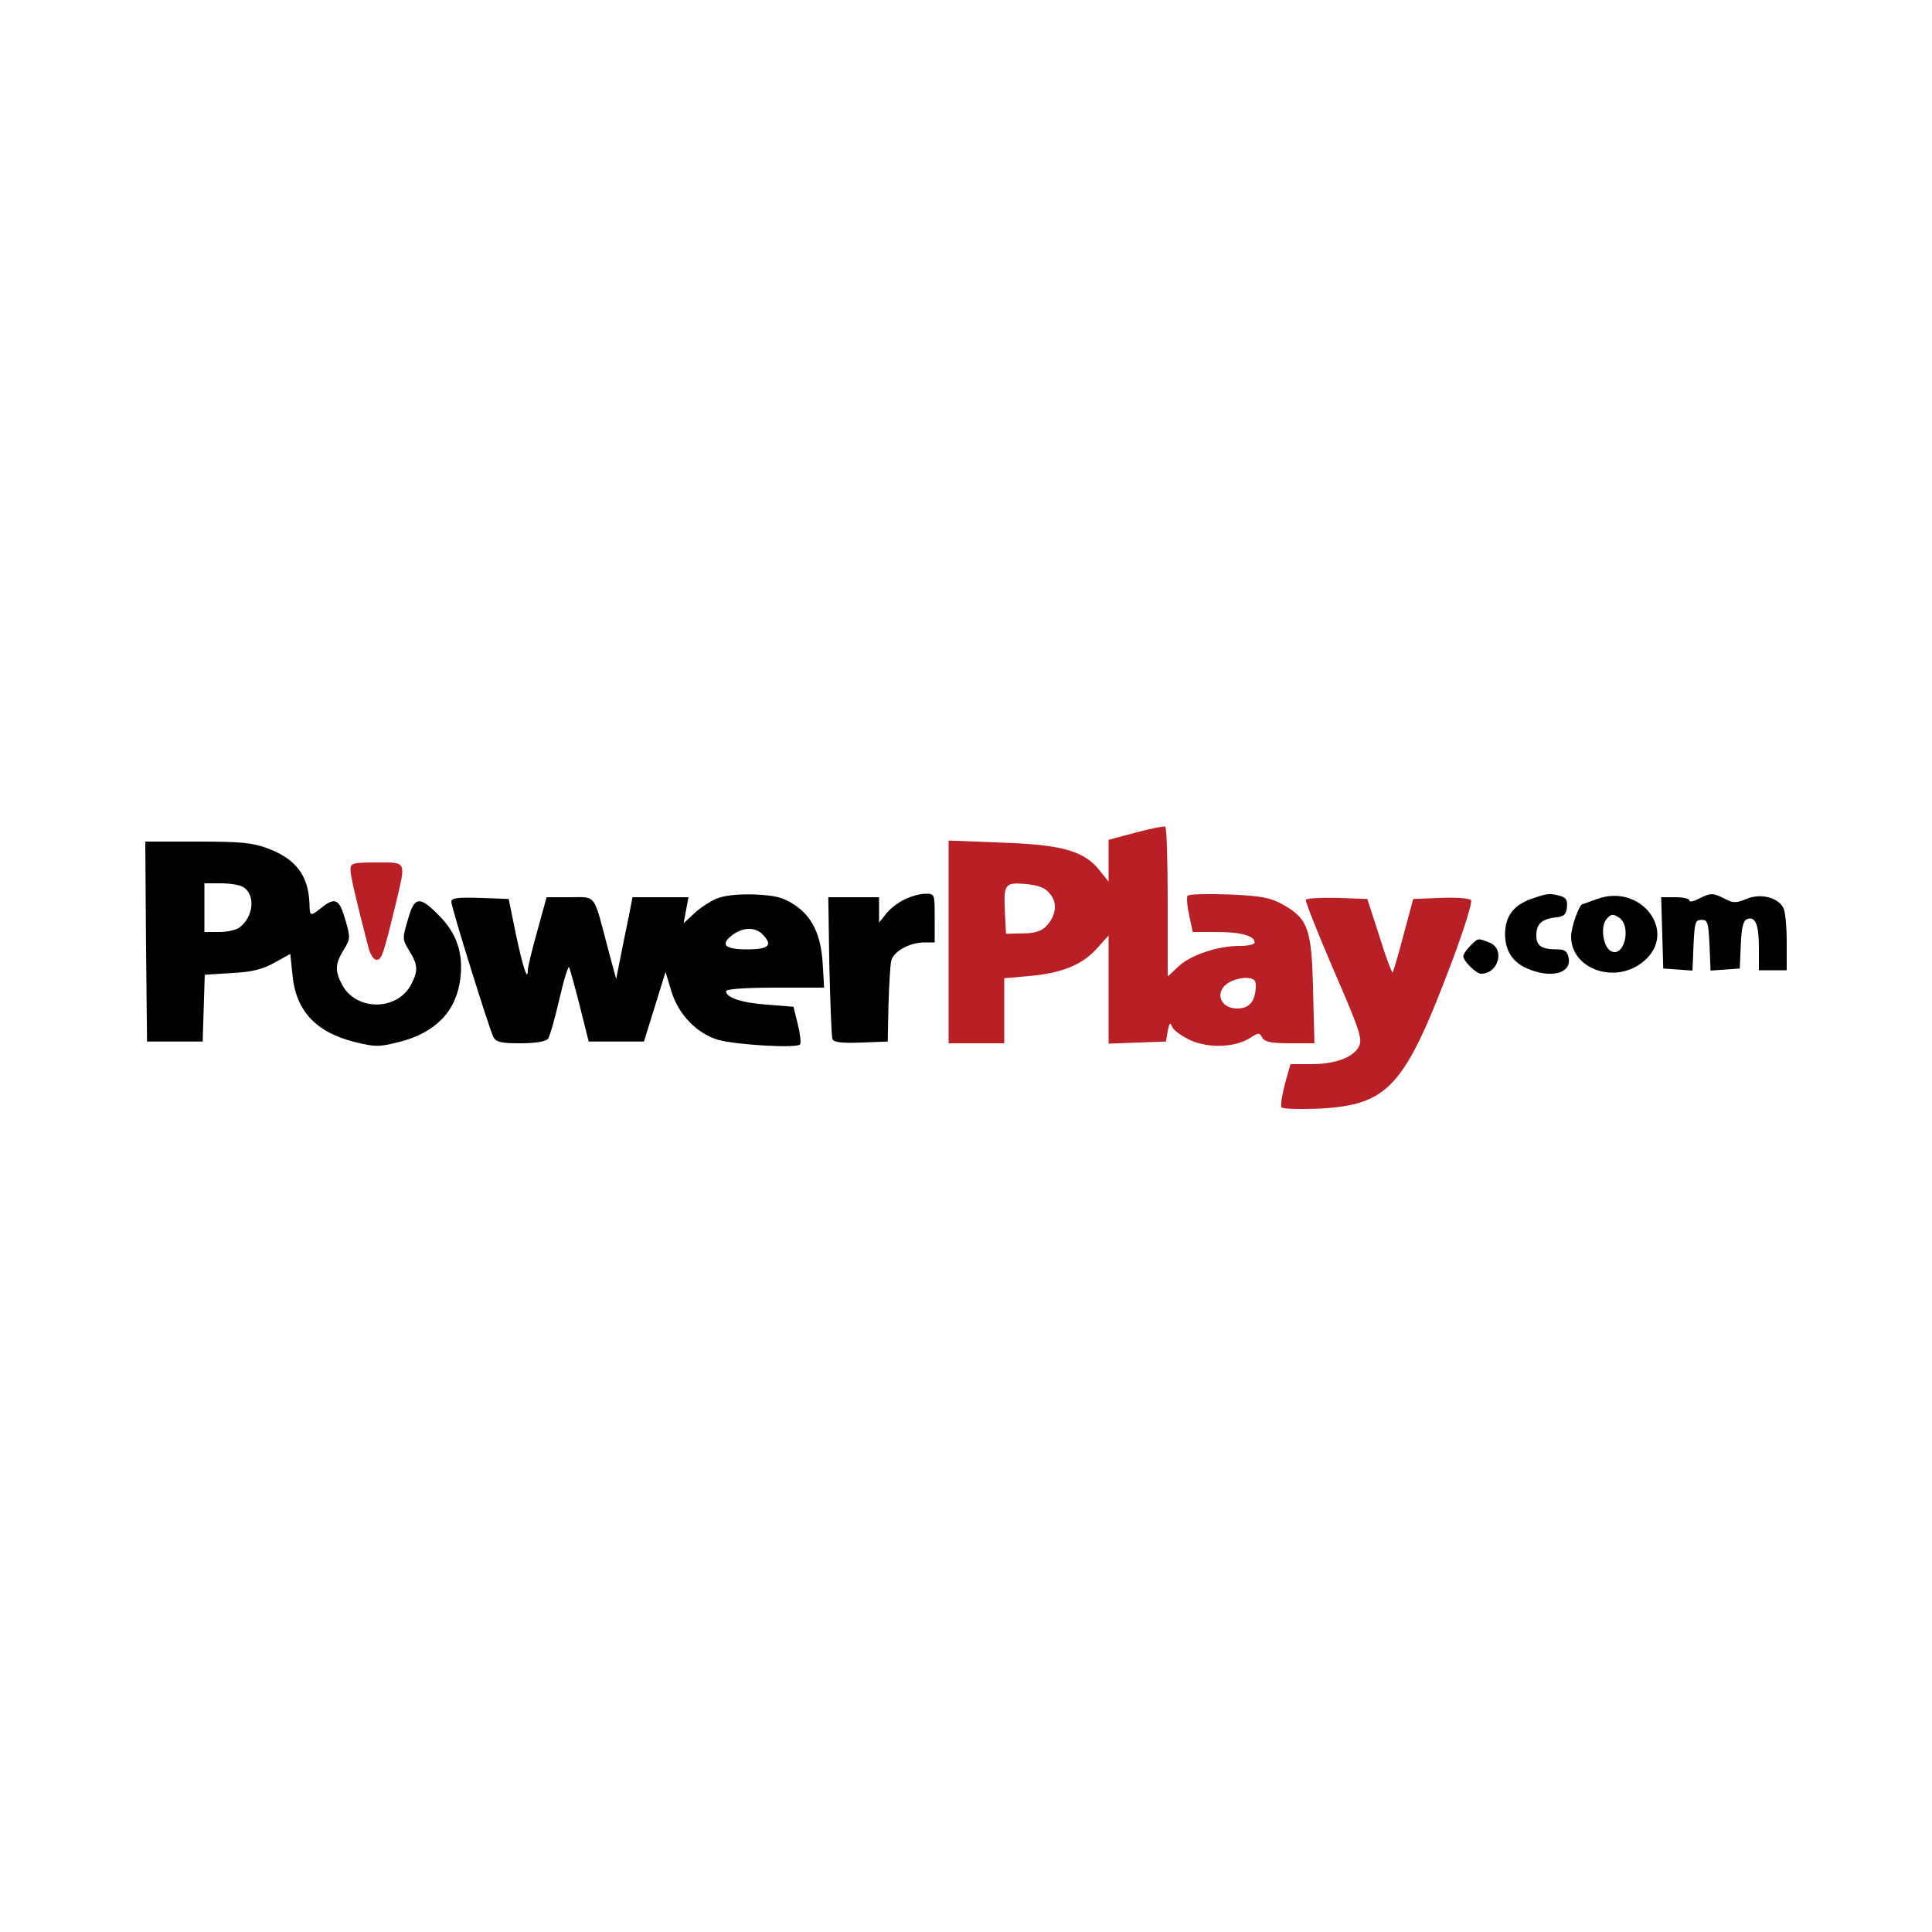
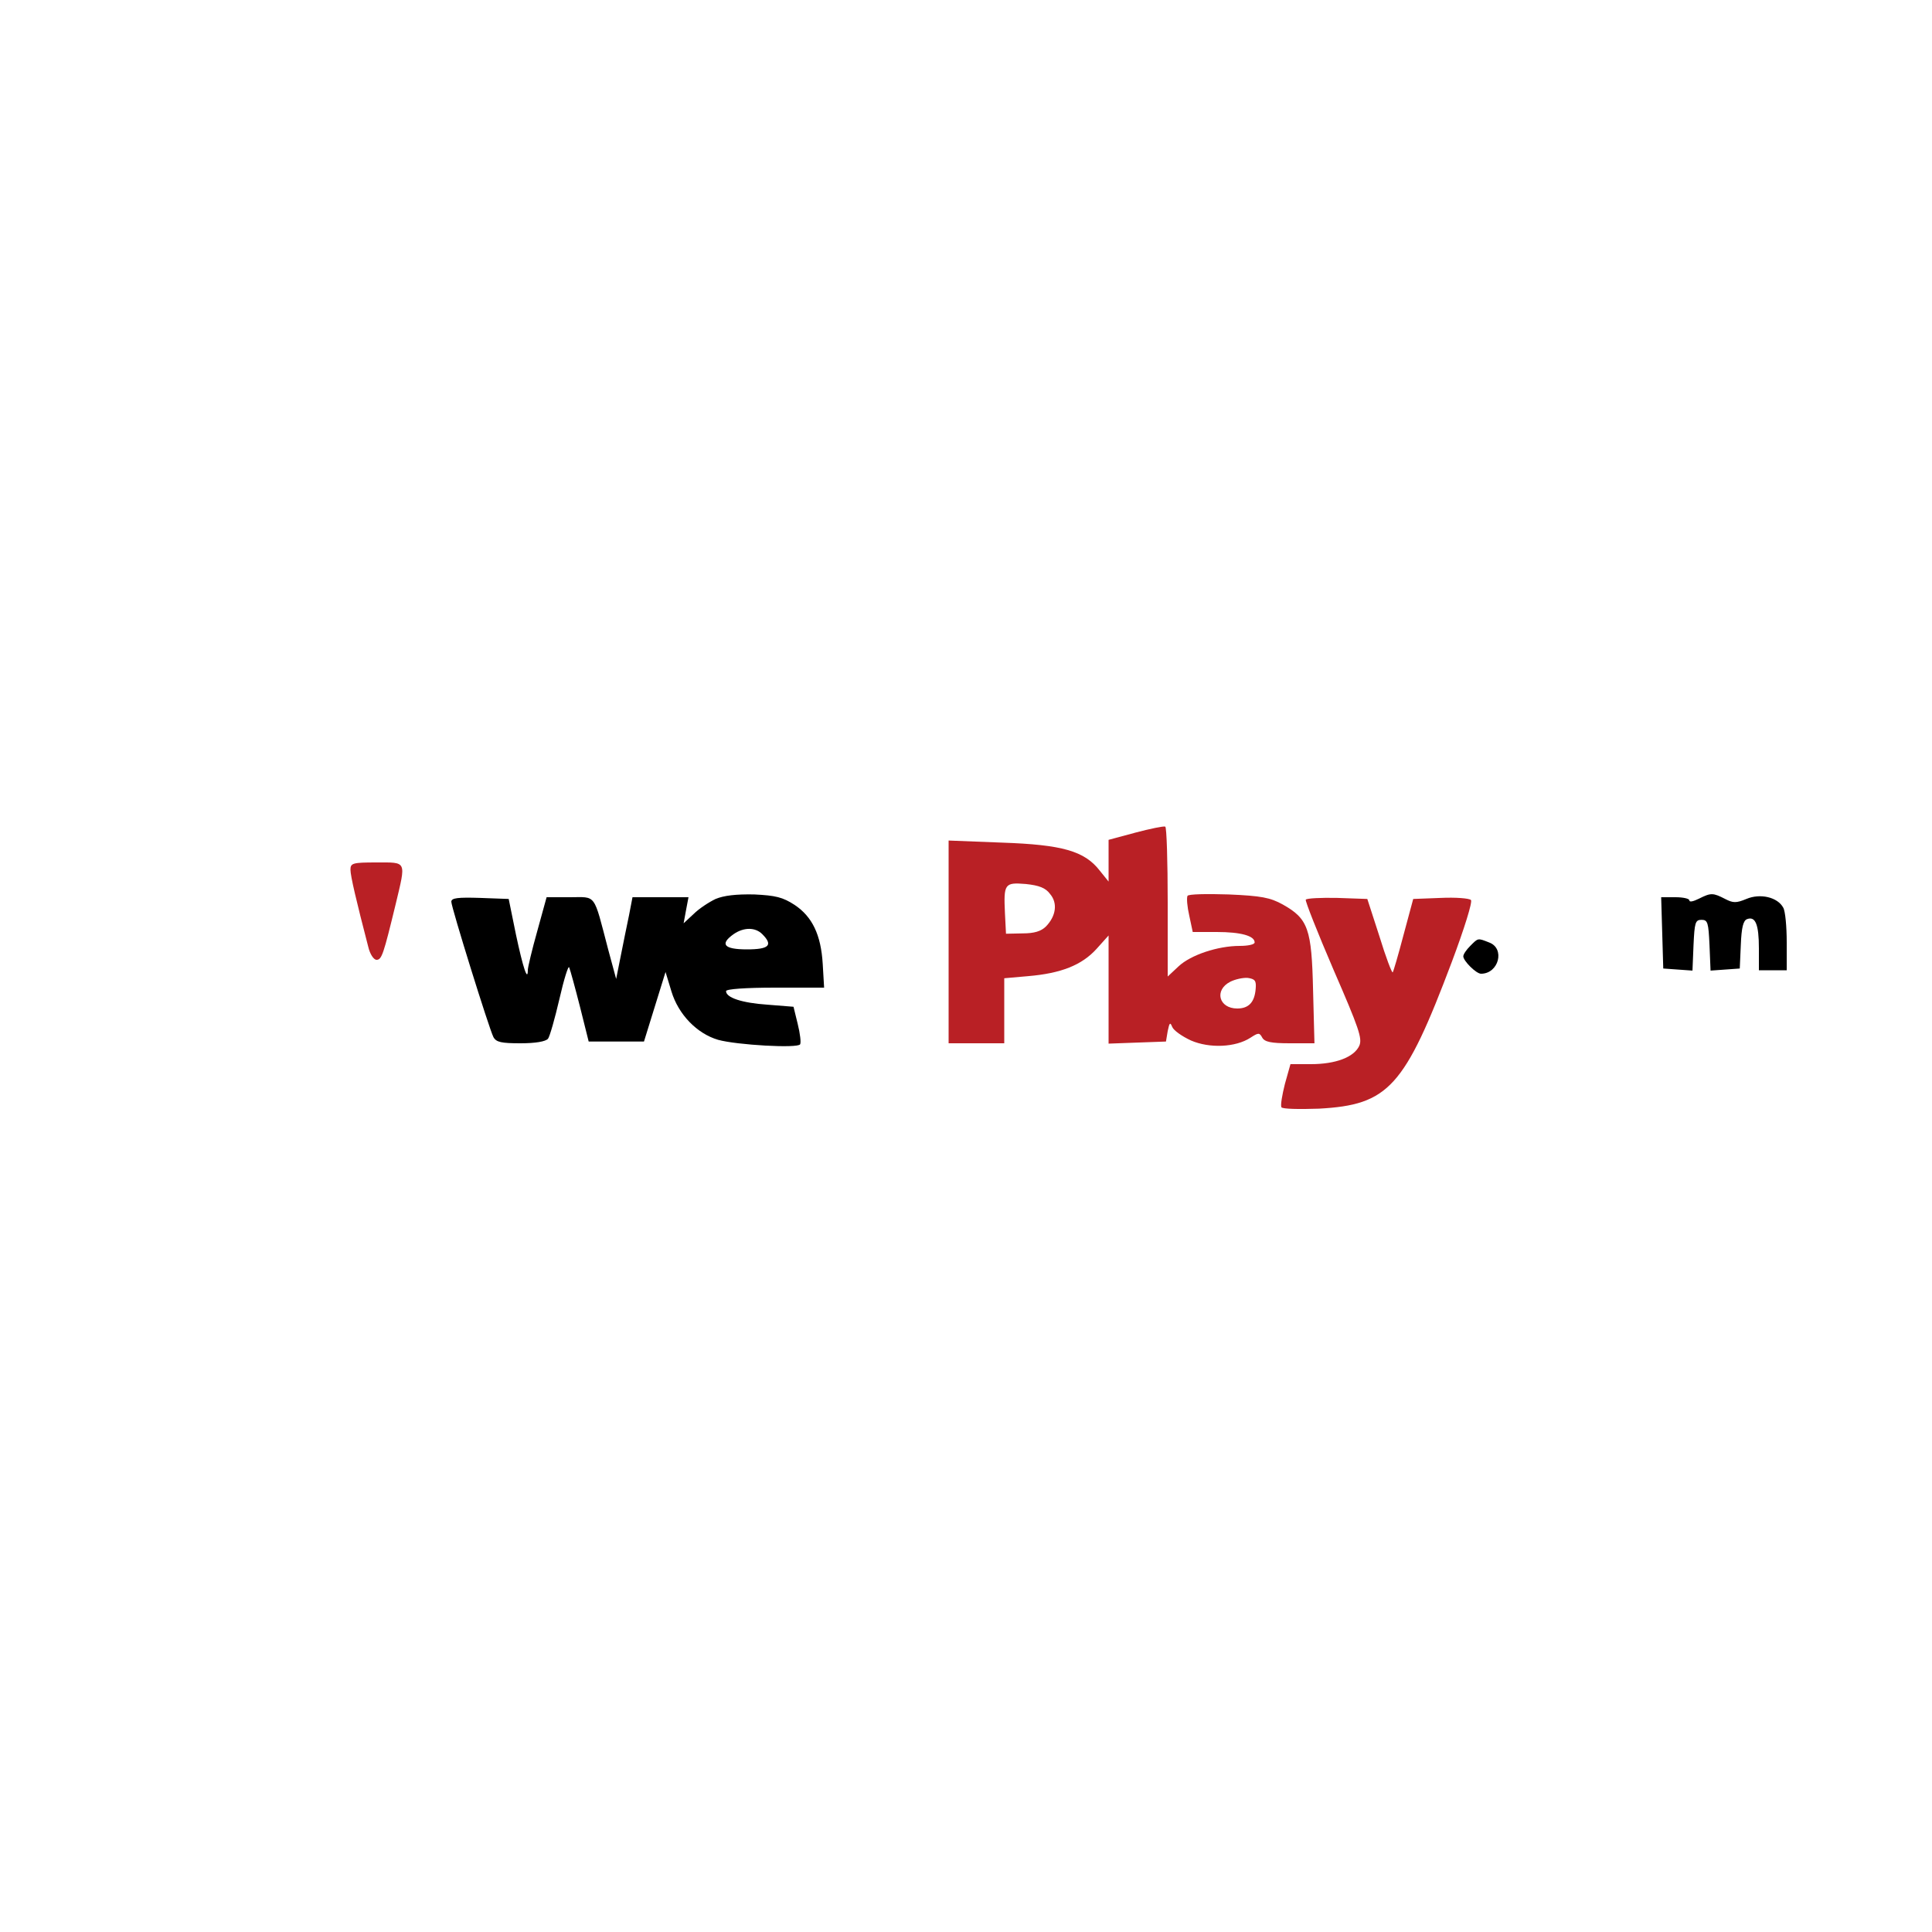
<svg xmlns="http://www.w3.org/2000/svg" width="500" height="500" viewBox="0 0 500 500" fill="none">
  <path d="M293.92 215.46L286.9 217.35V222.75V228.15L284.65 225.36C280.69 220.23 274.93 218.61 259.36 218.07L245.5 217.53V243.72V270H252.7H259.9V261.54V253.17L266.02 252.63C274.66 251.91 279.97 249.75 283.75 245.61L286.9 242.1V256.05V270.09L294.28 269.82L301.75 269.55L302.2 266.85C302.65 264.69 302.83 264.42 303.37 265.77C303.73 266.67 305.89 268.2 308.23 269.28C313 271.35 319.75 271.08 323.62 268.56C325.69 267.21 325.96 267.21 326.68 268.56C327.31 269.64 328.93 270 333.79 270H340.18L339.82 256.23C339.46 240.39 338.56 237.78 331.99 234.09C328.75 232.29 326.41 231.84 317.95 231.48C312.28 231.3 307.6 231.39 307.33 231.84C307.06 232.38 307.24 234.63 307.78 236.97L308.68 241.2H314.89C321.1 241.2 324.7 242.19 324.7 243.9C324.7 244.44 322.99 244.8 320.83 244.8C315.16 244.8 308.14 247.14 304.99 250.11L302.2 252.72V233.55C302.2 222.93 301.93 214.11 301.57 213.93C301.12 213.75 297.7 214.47 293.92 215.46ZM271.78 231.39C273.76 233.73 273.31 237.06 270.7 239.76C269.44 241.02 267.64 241.56 264.67 241.56L260.35 241.65L260.08 236.34C259.72 228.69 259.99 228.33 265.48 228.78C268.9 229.14 270.61 229.77 271.78 231.39ZM324.97 255.87C324.7 259.38 323.17 261 320.2 261C315.43 261 314.17 256.23 318.4 254.07C319.66 253.44 321.64 252.99 322.9 253.08C324.79 253.35 325.15 253.8 324.97 255.87Z" fill="#B92025" />
-   <path d="M37.78 243.63L38.05 269.55H45.25H52.45L52.72 260.91L52.99 252.27L60.01 251.82C65.32 251.55 68.02 250.83 71.08 249.12L75.13 246.87L75.67 252.09C76.48 261.54 81.7 267.12 91.69 269.64C97.18 270.99 97.99 270.99 103.39 269.64C112.84 267.21 118.15 261.63 119.14 253.17C119.95 246.69 118.15 241.47 113.65 236.97C108.52 231.75 107.26 231.93 105.55 238.05C104.11 242.82 104.11 243.09 105.91 246.06C108.16 249.66 108.25 251.19 106.45 254.7C102.85 261.72 92.05 261.72 88.45 254.7C86.65 251.19 86.74 249.48 88.9 245.88C90.7 243 90.7 242.64 89.35 237.96C87.82 232.65 86.74 232.11 83.23 234.9C80.26 237.24 80.17 237.24 80.08 233.73C79.81 226.62 76.57 222.3 69.37 219.6C65.32 218.07 62.35 217.8 51.01 217.8H37.6L37.78 243.63ZM62.8 229.5C66.13 231.3 65.77 237.15 61.99 240.03C61.18 240.66 58.84 241.2 56.77 241.2H52.9V234.9V228.6H57.04C59.29 228.6 61.9 228.96 62.8 229.5Z" fill="black" />
  <path d="M90.7 225.09C90.7 226.71 92.23 233.19 95.29 244.98C95.74 246.96 96.73 248.4 97.45 248.4C98.8 248.4 99.25 246.96 102.4 234C105.1 222.66 105.37 223.2 97.45 223.2C91.24 223.2 90.7 223.38 90.7 225.09Z" fill="#B92025" />
  <path d="M185.2 232.65C183.49 233.46 180.88 235.17 179.53 236.52L176.92 238.95L177.55 235.53L178.18 232.2H170.98H163.69L162.79 236.88C162.25 239.49 161.26 244.26 160.63 247.5L159.46 253.35L157.39 245.7C153.52 230.94 154.42 232.2 147.49 232.2H141.46L139.03 241.02C137.68 245.79 136.6 250.38 136.6 251.01C136.6 254.25 135.34 250.38 133.54 241.92L131.65 232.65L124.27 232.38C118.51 232.2 116.8 232.38 116.8 233.37C116.8 234.81 126.61 266.31 127.69 268.38C128.41 269.73 129.76 270 134.71 270C138.58 270 141.19 269.55 141.82 268.83C142.27 268.29 143.62 263.52 144.79 258.48C145.96 253.35 147.13 249.66 147.31 250.38C147.58 251.01 148.84 255.6 150.1 260.55L152.35 269.55H159.46H166.66L169.45 260.55L172.24 251.55L173.77 256.59C175.57 262.53 180.34 267.48 185.83 269.1C190.69 270.45 206.44 271.35 207.07 270.27C207.34 269.82 207.07 267.48 206.44 264.96L205.36 260.55L198.61 260.01C192.04 259.56 187.9 258.21 187.9 256.5C187.9 255.96 193.03 255.6 200.59 255.6H213.28L212.92 249.48C212.47 241.92 210.22 237.24 205.63 234.18C202.57 232.2 200.77 231.75 195.19 231.48C190.51 231.39 187.36 231.75 185.2 232.65ZM197.26 241.74C200.14 244.62 199.06 245.7 193.3 245.7C187.36 245.7 186.19 244.35 189.88 241.74C192.49 239.94 195.46 239.94 197.26 241.74Z" fill="black" />
-   <path d="M233.98 232.83C232.36 233.64 230.2 235.26 229.3 236.52L227.5 238.77V235.44V232.2H220.93H214.36L214.63 249.93C214.9 259.74 215.17 268.29 215.44 268.92C215.71 269.73 217.69 270 222.73 269.82L229.75 269.55L229.93 260.1C230.11 254.88 230.38 249.75 230.65 248.67C231.19 246.24 235.42 243.9 239.2 243.9H241.9V237.6C241.9 231.3 241.9 231.3 239.47 231.3C238.03 231.3 235.6 232.02 233.98 232.83Z" fill="black" />
-   <path d="M396.25 232.65C391.66 234.27 389.59 237.15 389.5 241.65C389.5 246.06 391.48 249.12 395.44 250.74C401.47 253.26 406.69 251.91 405.97 247.95C405.61 246.15 404.98 245.7 403 245.7C398.95 245.7 397.6 244.8 397.6 242.1C397.6 239.13 398.95 237.87 402.55 237.42C404.71 237.24 405.34 236.7 405.52 234.81C405.7 233.01 405.34 232.29 403.72 231.84C400.93 231.12 400.39 231.21 396.25 232.65Z" fill="black" />
-   <path d="M413.35 232.65C411.37 233.37 409.66 234 409.57 234C408.67 234.09 406.6 239.94 406.6 242.37C406.6 250.92 418.21 254.88 425.41 248.76C434.32 241.29 424.78 228.51 413.35 232.65ZM418.93 237.42C422.44 239.67 420.28 248.22 416.77 246.06C414.88 244.89 414.16 239.85 415.69 237.96C416.86 236.52 417.4 236.43 418.93 237.42Z" fill="black" />
  <path d="M439.72 232.56C438.28 233.28 437.2 233.55 437.2 233.01C437.2 232.56 435.58 232.2 433.6 232.2H429.91L430.18 241.38L430.45 250.65L434.23 250.92L438.01 251.19L438.28 244.62C438.55 238.77 438.73 238.05 440.35 238.05C441.97 238.05 442.15 238.77 442.42 244.62L442.69 251.19L446.47 250.92L450.25 250.65L450.52 244.53C450.7 240.03 451.15 238.23 452.14 237.87C454.3 237.06 455.2 239.22 455.2 245.43V251.1H458.8H462.4V243.81C462.4 239.85 462.04 235.8 461.5 234.9C460.06 232.2 455.56 231.12 451.96 232.65C449.35 233.73 448.54 233.73 446.47 232.65C443.32 231.03 442.78 231.03 439.72 232.56Z" fill="black" />
  <path d="M337.93 232.83C337.75 233.19 340.99 241.38 345.13 251.01C351.7 266.13 352.6 268.74 351.79 270.63C350.44 273.6 345.67 275.4 339.28 275.4H333.97L332.53 280.53C331.81 283.41 331.36 286.02 331.63 286.56C331.9 287.01 336.13 287.1 341.35 286.92C359.35 285.93 363.49 281.43 375.73 248.94C378.97 240.3 381.13 233.37 380.68 232.92C380.23 232.47 376.72 232.2 372.85 232.38L365.74 232.65L363.22 242.01C361.87 247.14 360.61 251.46 360.43 251.64C360.25 251.91 358.63 247.68 357.01 242.37L353.86 232.65L346.12 232.38C341.8 232.29 338.2 232.47 337.93 232.83Z" fill="#B92025" />
  <path d="M380.5 244.8C379.51 245.79 378.7 246.96 378.7 247.5C378.7 248.67 382.03 252 383.29 252C387.88 252 389.59 245.43 385.36 243.9C382.39 242.73 382.57 242.73 380.5 244.8Z" fill="black" />
</svg>